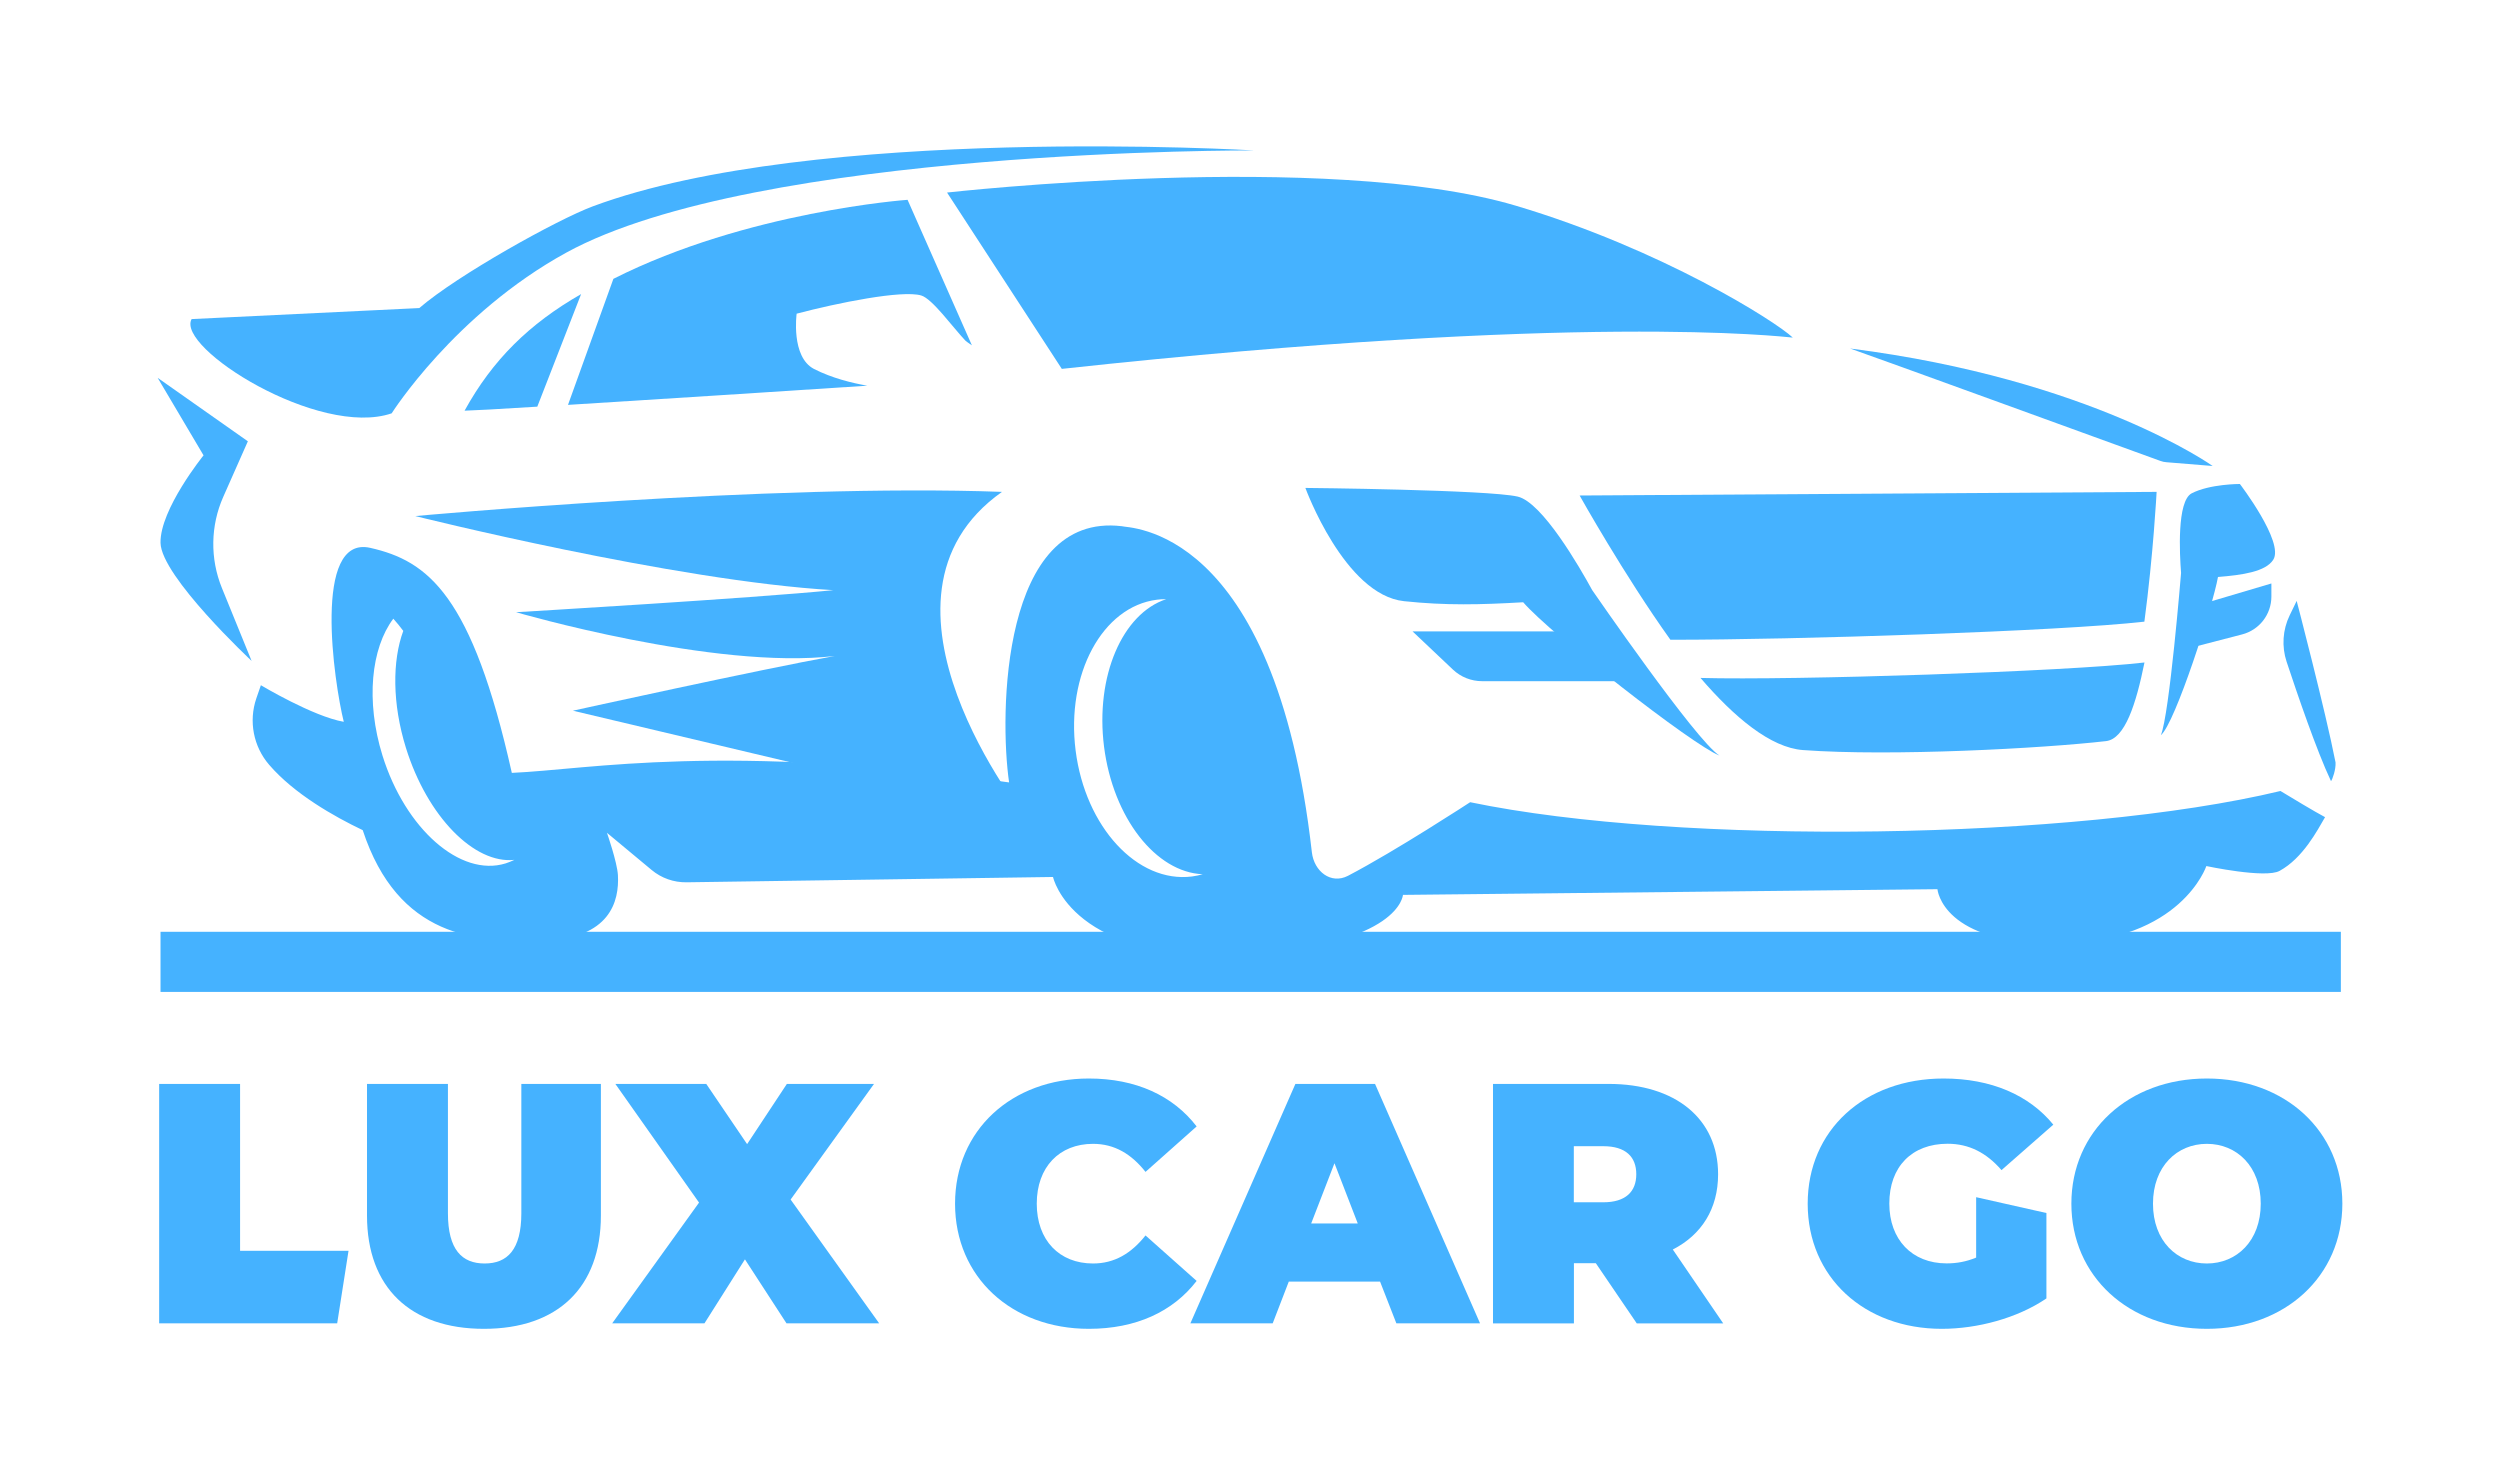
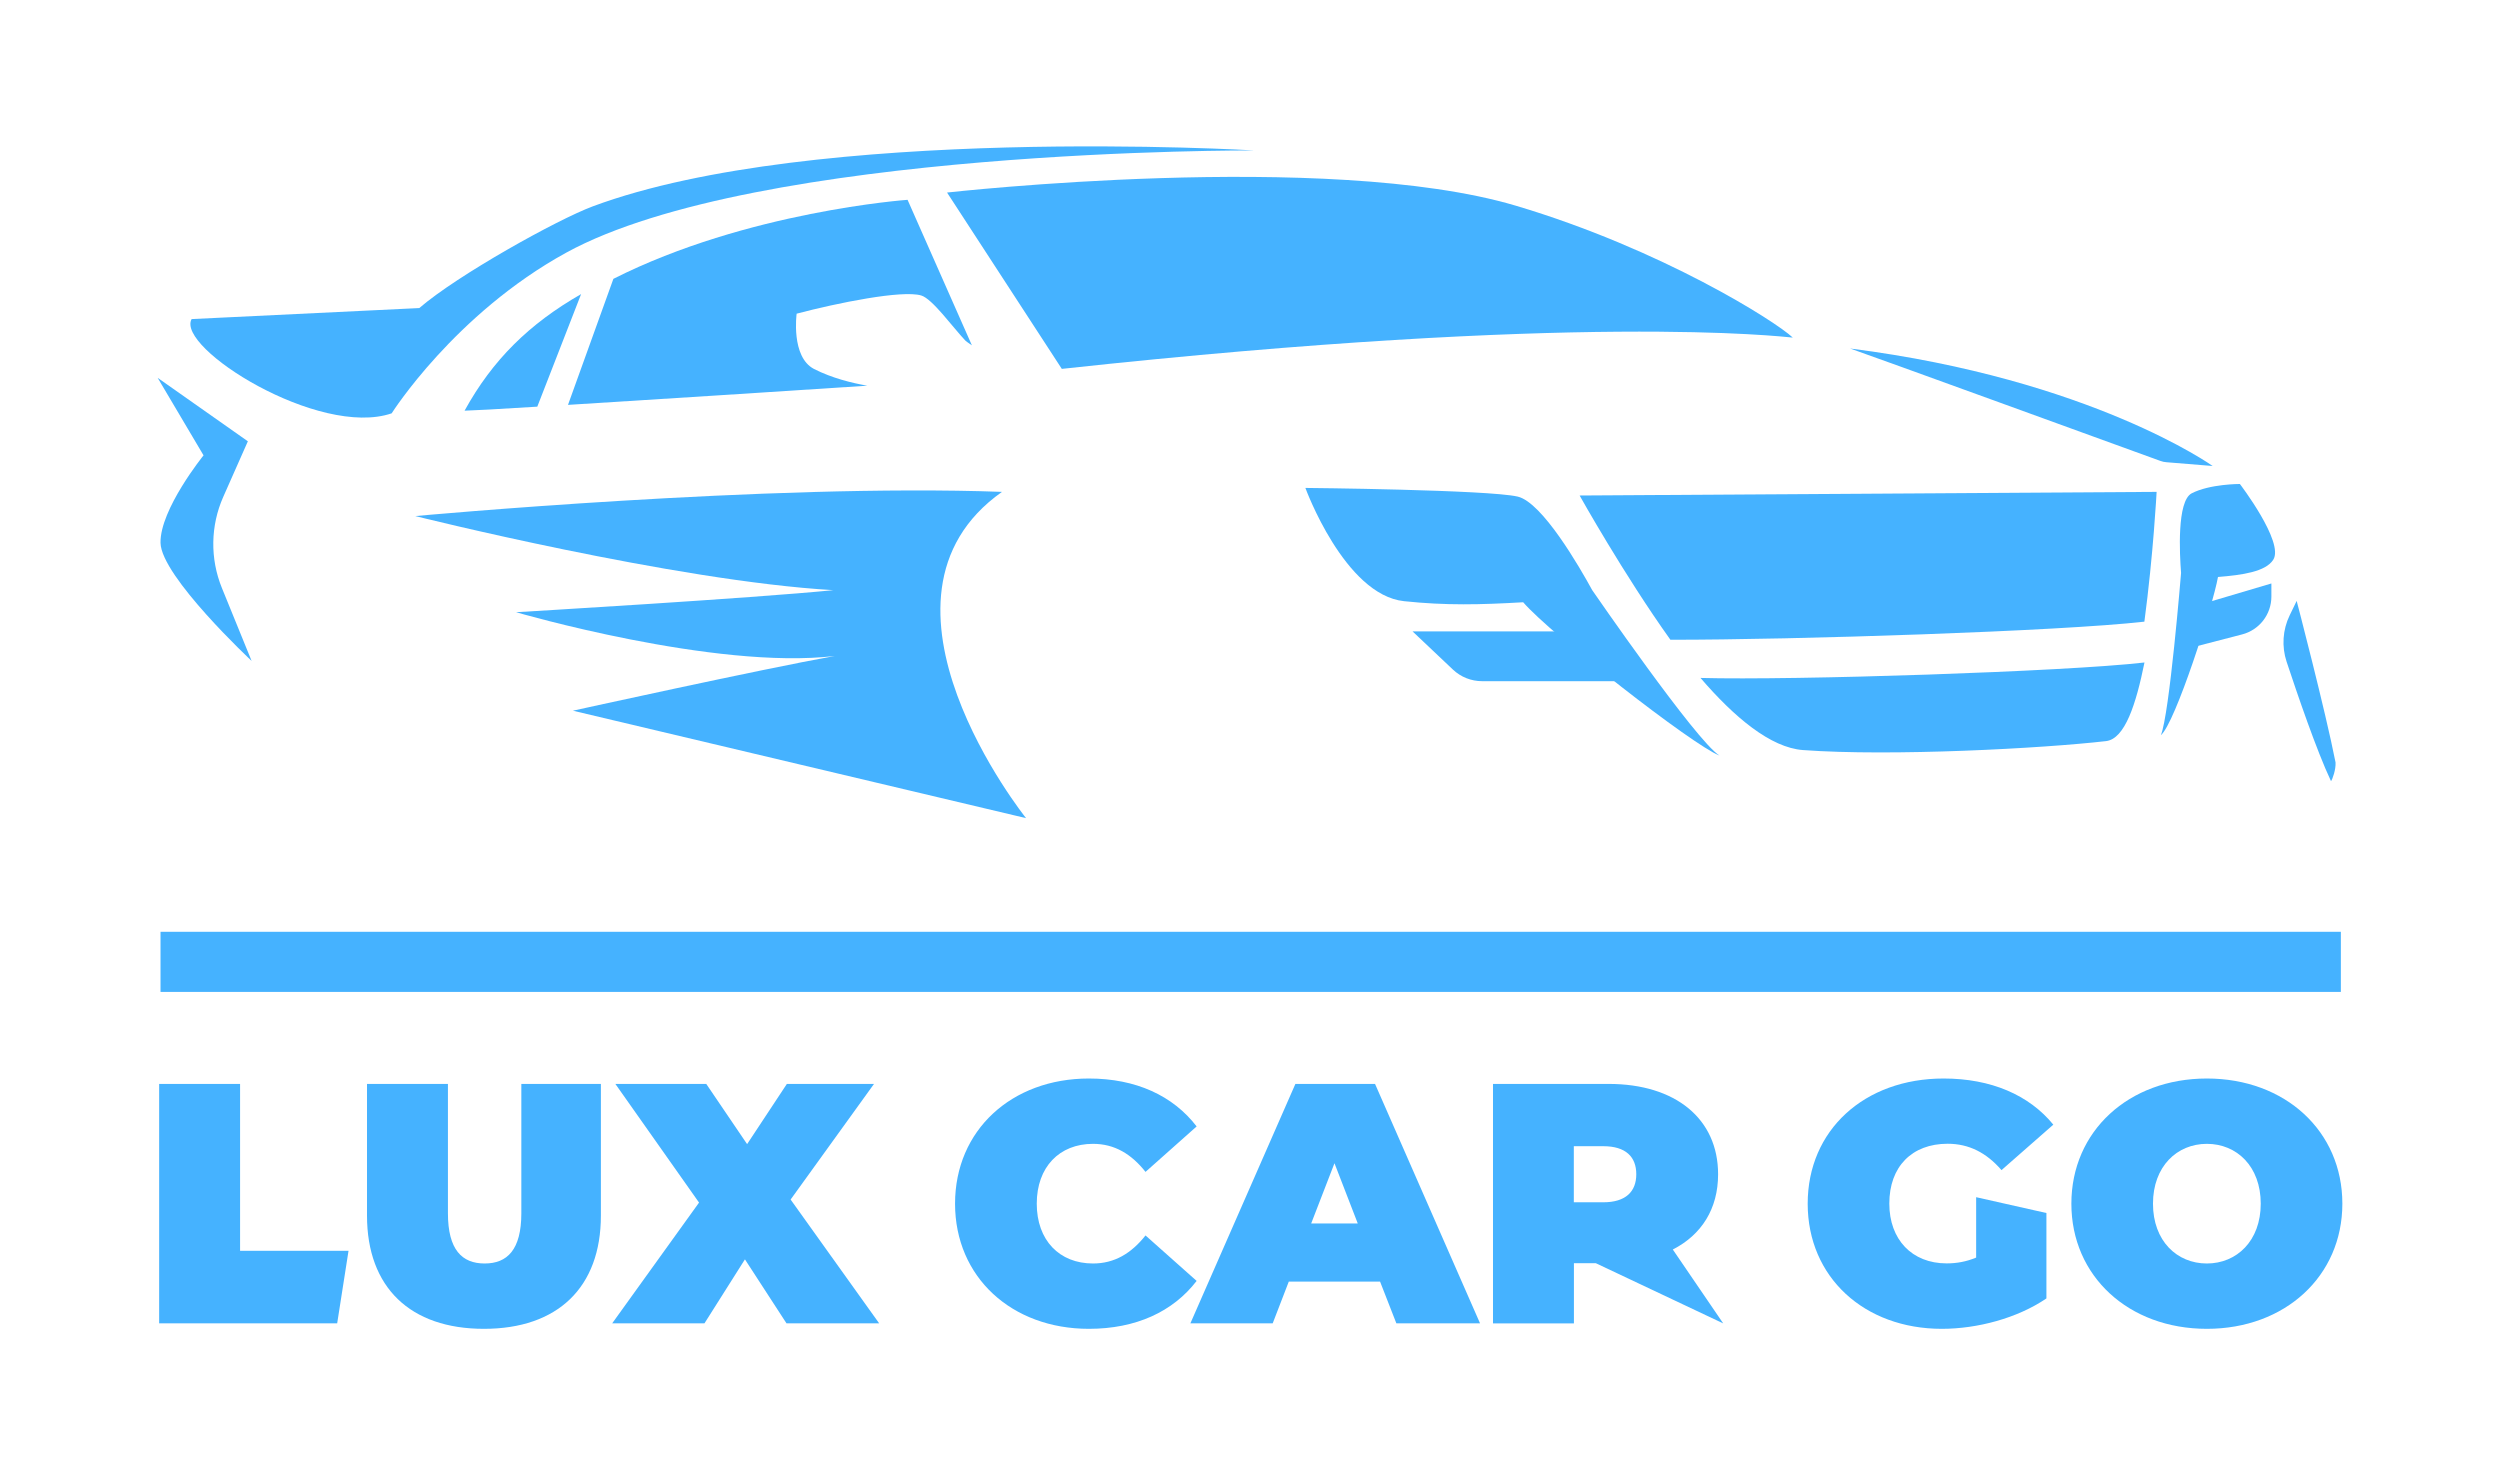
<svg xmlns="http://www.w3.org/2000/svg" width="222" height="130" viewBox="0 0 222 130" fill="none">
  <g clip-path="url(#clip0_2870_282)">
    <path d="M14.133 96.252H21.319V111.071H30.949L29.942 117.511H14.133V96.252Z" fill="#45B2FF" />
    <path d="M32.59 107.943V96.252H39.776V107.733C39.776 110.984 41.029 112.198 43.036 112.198C45.042 112.198 46.295 110.984 46.295 107.733V96.252H53.359V107.943C53.359 114.321 49.52 118 42.974 118C36.428 118 32.59 114.321 32.59 107.943Z" fill="#45B2FF" />
    <path d="M69.839 117.511L66.15 111.831L62.557 117.511H54.363L62.075 106.79L54.644 96.252H62.715L66.343 101.599L69.874 96.252H77.612L70.207 106.519L78.068 117.511H69.839Z" fill="#45B2FF" />
    <path d="M84.809 106.886C84.809 100.359 89.839 95.772 96.692 95.772C100.863 95.772 104.158 97.292 106.261 100.027L101.722 104.063C100.468 102.482 98.979 101.573 97.06 101.573C94.071 101.573 92.064 103.635 92.064 106.886C92.064 110.136 94.071 112.198 97.06 112.198C98.979 112.198 100.468 111.289 101.722 109.708L106.261 113.745C104.158 116.48 100.872 118 96.692 118C89.839 118 84.809 113.413 84.809 106.886Z" fill="#45B2FF" />
    <path d="M122.55 113.806H114.444L113.016 117.511H105.707L115.031 96.252H122.103L131.427 117.511H123.996L122.55 113.806ZM120.569 108.642L118.501 103.294L116.433 108.642H120.569Z" fill="#45B2FF" />
-     <path d="M141.709 112.172H139.764V117.519H132.578V96.252H142.849C148.79 96.252 152.567 99.354 152.567 104.273C152.567 107.34 151.104 109.647 148.545 110.957L153.023 117.519H145.346L141.709 112.172ZM142.375 101.783H139.755V106.763H142.375C144.356 106.763 145.302 105.82 145.302 104.273C145.302 102.718 144.356 101.783 142.375 101.783Z" fill="#45B2FF" />
+     <path d="M141.709 112.172H139.764V117.519H132.578V96.252H142.849C148.79 96.252 152.567 99.354 152.567 104.273C152.567 107.34 151.104 109.647 148.545 110.957L153.023 117.519L141.709 112.172ZM142.375 101.783H139.755V106.763H142.375C144.356 106.763 145.302 105.82 145.302 104.273C145.302 102.718 144.356 101.783 142.375 101.783Z" fill="#45B2FF" />
    <path d="M175.473 106.309L181.722 107.716V115.3C179.128 117.065 175.57 118 172.433 118C165.545 118 160.523 113.413 160.523 106.886C160.523 100.359 165.554 95.772 172.59 95.772C176.797 95.772 180.179 97.231 182.335 99.869L177.734 103.906C176.394 102.36 174.843 101.565 172.95 101.565C169.777 101.565 167.771 103.6 167.771 106.877C167.771 110.066 169.777 112.189 172.862 112.189C173.747 112.189 174.597 112.041 175.482 111.674V106.309H175.473Z" fill="#45B2FF" />
    <path d="M183.938 106.886C183.938 100.446 189.029 95.772 195.969 95.772C202.919 95.772 208.001 100.446 208.001 106.886C208.001 113.325 202.91 118 195.969 118C189.02 118 183.938 113.325 183.938 106.886ZM200.754 106.886C200.754 103.574 198.625 101.573 195.969 101.573C193.323 101.573 191.185 103.574 191.185 106.886C191.185 110.197 193.314 112.198 195.969 112.198C198.616 112.198 200.754 110.197 200.754 106.886Z" fill="#45B2FF" />
    <path d="M160.109 66.606C167.917 67.182 181.403 66.457 187.012 65.811C188.703 65.618 189.685 62.499 190.43 58.829C183.419 59.642 159.198 60.428 151.004 60.201C154.001 63.687 157.226 66.396 160.109 66.606Z" fill="#45B2FF" />
    <path d="M193.679 50.877C193.679 50.877 192.645 63.503 191.883 65.286C193.162 64.228 196.519 53.726 196.957 51.236C199.139 51.061 201.189 50.764 201.864 49.706C202.863 48.16 198.902 42.978 198.902 42.978C198.902 42.978 196.238 42.97 194.617 43.809C193.302 44.508 193.548 49.182 193.679 50.877Z" fill="#45B2FF" />
    <path d="M191.508 43.678L140.27 44.001C140.27 44.001 144.204 51.035 148.332 56.81C159.303 56.819 182.885 56.059 190.421 55.203C191.219 49.217 191.508 43.678 191.508 43.678Z" fill="#45B2FF" />
    <path d="M206.994 69.367C207.134 69.183 207.432 68.327 207.397 67.707C206.486 63.067 203.944 53.359 203.944 53.359L203.322 54.644C202.7 55.928 202.603 57.405 203.05 58.759C203.997 61.616 205.714 66.658 206.994 69.367Z" fill="#45B2FF" />
    <path d="M141.384 52.398C140.28 50.379 136.958 44.604 134.768 44.097C132.112 43.485 115.918 43.328 115.918 43.328C115.918 43.328 119.388 52.826 124.681 53.385C128.388 53.778 131.455 53.7 135.258 53.481C137.668 56.277 150.296 66.168 152.688 67.094C150.603 65.793 141.384 52.398 141.384 52.398Z" fill="#45B2FF" />
    <path d="M19.828 44.115L22.01 39.187L14 33.551L18.075 40.436C18.075 40.436 14.202 45.224 14.254 48.204C14.307 51.183 22.343 58.689 22.343 58.689L19.705 52.214C18.645 49.611 18.688 46.683 19.828 44.115Z" fill="#45B2FF" />
-     <path d="M130.55 71.236C130.55 71.236 123.934 75.561 119.701 77.771C118.185 78.558 116.687 77.378 116.494 75.683C113.173 46.403 100.019 46.919 99.616 46.727C88.925 45.451 88.732 63.45 89.608 69.479C64.125 65.906 52.408 68.326 45.45 68.632C41.919 52.843 38.019 49.811 32.875 48.649C27.731 47.487 29.659 60.593 30.527 64.097C27.801 63.625 23.166 60.847 23.166 60.847L22.762 62.017C22.07 64.045 22.5 66.29 23.902 67.915C26.11 70.484 29.659 72.503 32.209 73.717C35.355 83.267 42.269 83.722 48.228 83.538C54.187 83.346 55.002 80.034 54.871 77.701C54.801 76.548 53.898 73.953 53.898 73.953L57.868 77.256C58.736 77.981 59.84 78.365 60.961 78.348L93.508 77.876C93.508 77.876 95.164 85.653 110.666 84.727C124.337 83.914 124.582 79.466 124.582 79.466L172.044 78.96C172.044 78.96 172.456 83.949 182.919 83.765C193.698 83.582 195.924 76.906 195.924 76.906C195.924 76.906 201.173 78.025 202.426 77.335C204.503 76.199 205.773 73.752 206.466 72.564C205.554 72.083 203.399 70.781 202.505 70.24C184.356 74.6 149.198 75.115 130.55 71.236ZM44.898 76.67C40.894 77.911 35.995 73.621 33.962 67.085C32.463 62.253 32.954 57.561 34.926 54.94C35.241 55.289 35.531 55.648 35.811 56.023C34.829 58.688 34.829 62.489 36.047 66.412C37.949 72.52 42.12 76.74 45.678 76.356C45.424 76.478 45.17 76.583 44.898 76.67ZM105.846 77.832C101 78.444 96.374 73.438 95.515 66.648C94.656 59.859 97.889 53.865 102.736 53.254C103.007 53.219 103.279 53.201 103.551 53.21C99.677 54.486 97.25 60.034 98.038 66.299C98.845 72.642 102.657 77.466 106.802 77.632C106.495 77.719 106.179 77.789 105.846 77.832Z" fill="#45B2FF" />
    <path d="M196.485 41.38C196.485 41.38 185.698 33.673 164.289 30.947C166.033 31.541 189.036 39.912 191.832 40.926C192.016 40.995 192.209 41.039 192.41 41.048L196.485 41.38Z" fill="#45B2FF" />
    <path d="M34.779 36.705C34.779 36.705 40.361 27.88 50.281 22.436C67.229 13.148 111.352 13.358 111.352 13.358C111.352 13.358 72.312 11.008 52.647 18.321C49.457 19.509 40.589 24.455 37.233 27.356L17.016 28.334C15.596 30.868 28.312 38.907 34.779 36.705Z" fill="#45B2FF" />
    <path d="M84.098 17.098L94.289 32.756C140.436 27.741 158.217 29.899 159.198 29.977C157.726 28.571 147.578 22.122 134.583 18.26C117.836 13.297 84.098 17.098 84.098 17.098Z" fill="#45B2FF" />
    <path d="M207.868 82.743H14.254V88.082H207.868V82.743Z" fill="#45B2FF" />
    <path d="M51.603 26.115C47.011 28.745 43.743 31.943 41.254 36.469C42.157 36.443 43.918 36.347 47.712 36.111L51.603 26.115Z" fill="#45B2FF" />
    <path d="M80.592 17.744C80.592 17.744 66.352 18.758 54.469 24.761L50.438 35.953C58.158 35.473 69.033 34.774 77.016 34.249C75.658 34.014 73.879 33.577 72.284 32.764C70.216 31.689 70.742 27.854 70.742 27.854C74.396 26.892 80.101 25.739 81.801 26.237C82.8 26.534 84.597 29.059 85.727 30.248C85.788 30.309 86.007 30.466 86.305 30.667L80.592 17.744Z" fill="#45B2FF" />
    <path d="M91.114 72.651C91.114 72.651 75.525 53.202 88.976 43.678C68.374 42.917 36.879 45.827 36.879 45.827C36.879 45.827 59.917 51.594 74 52.406C66.91 53.123 45.826 54.364 45.826 54.364C45.826 54.364 63.475 59.519 74.123 58.252C67.594 59.423 50.874 63.11 50.874 63.11L91.114 72.651Z" fill="#45B2FF" />
    <path d="M125.434 56.067H139.761L144.993 60.489H131.612C130.648 60.489 129.719 60.122 129.018 59.458L125.434 56.067Z" fill="#45B2FF" />
    <path d="M195.153 53.752L201.699 51.812V52.975C201.699 54.556 200.63 55.945 199.088 56.339L194.172 57.614L195.153 53.752Z" fill="#45B2FF" />
  </g>
  <defs>
    <clipPath id="clip0_2870_282">
      <rect width="194" height="105" fill="white" transform="translate(14 13)" />
    </clipPath>
  </defs>
</svg>